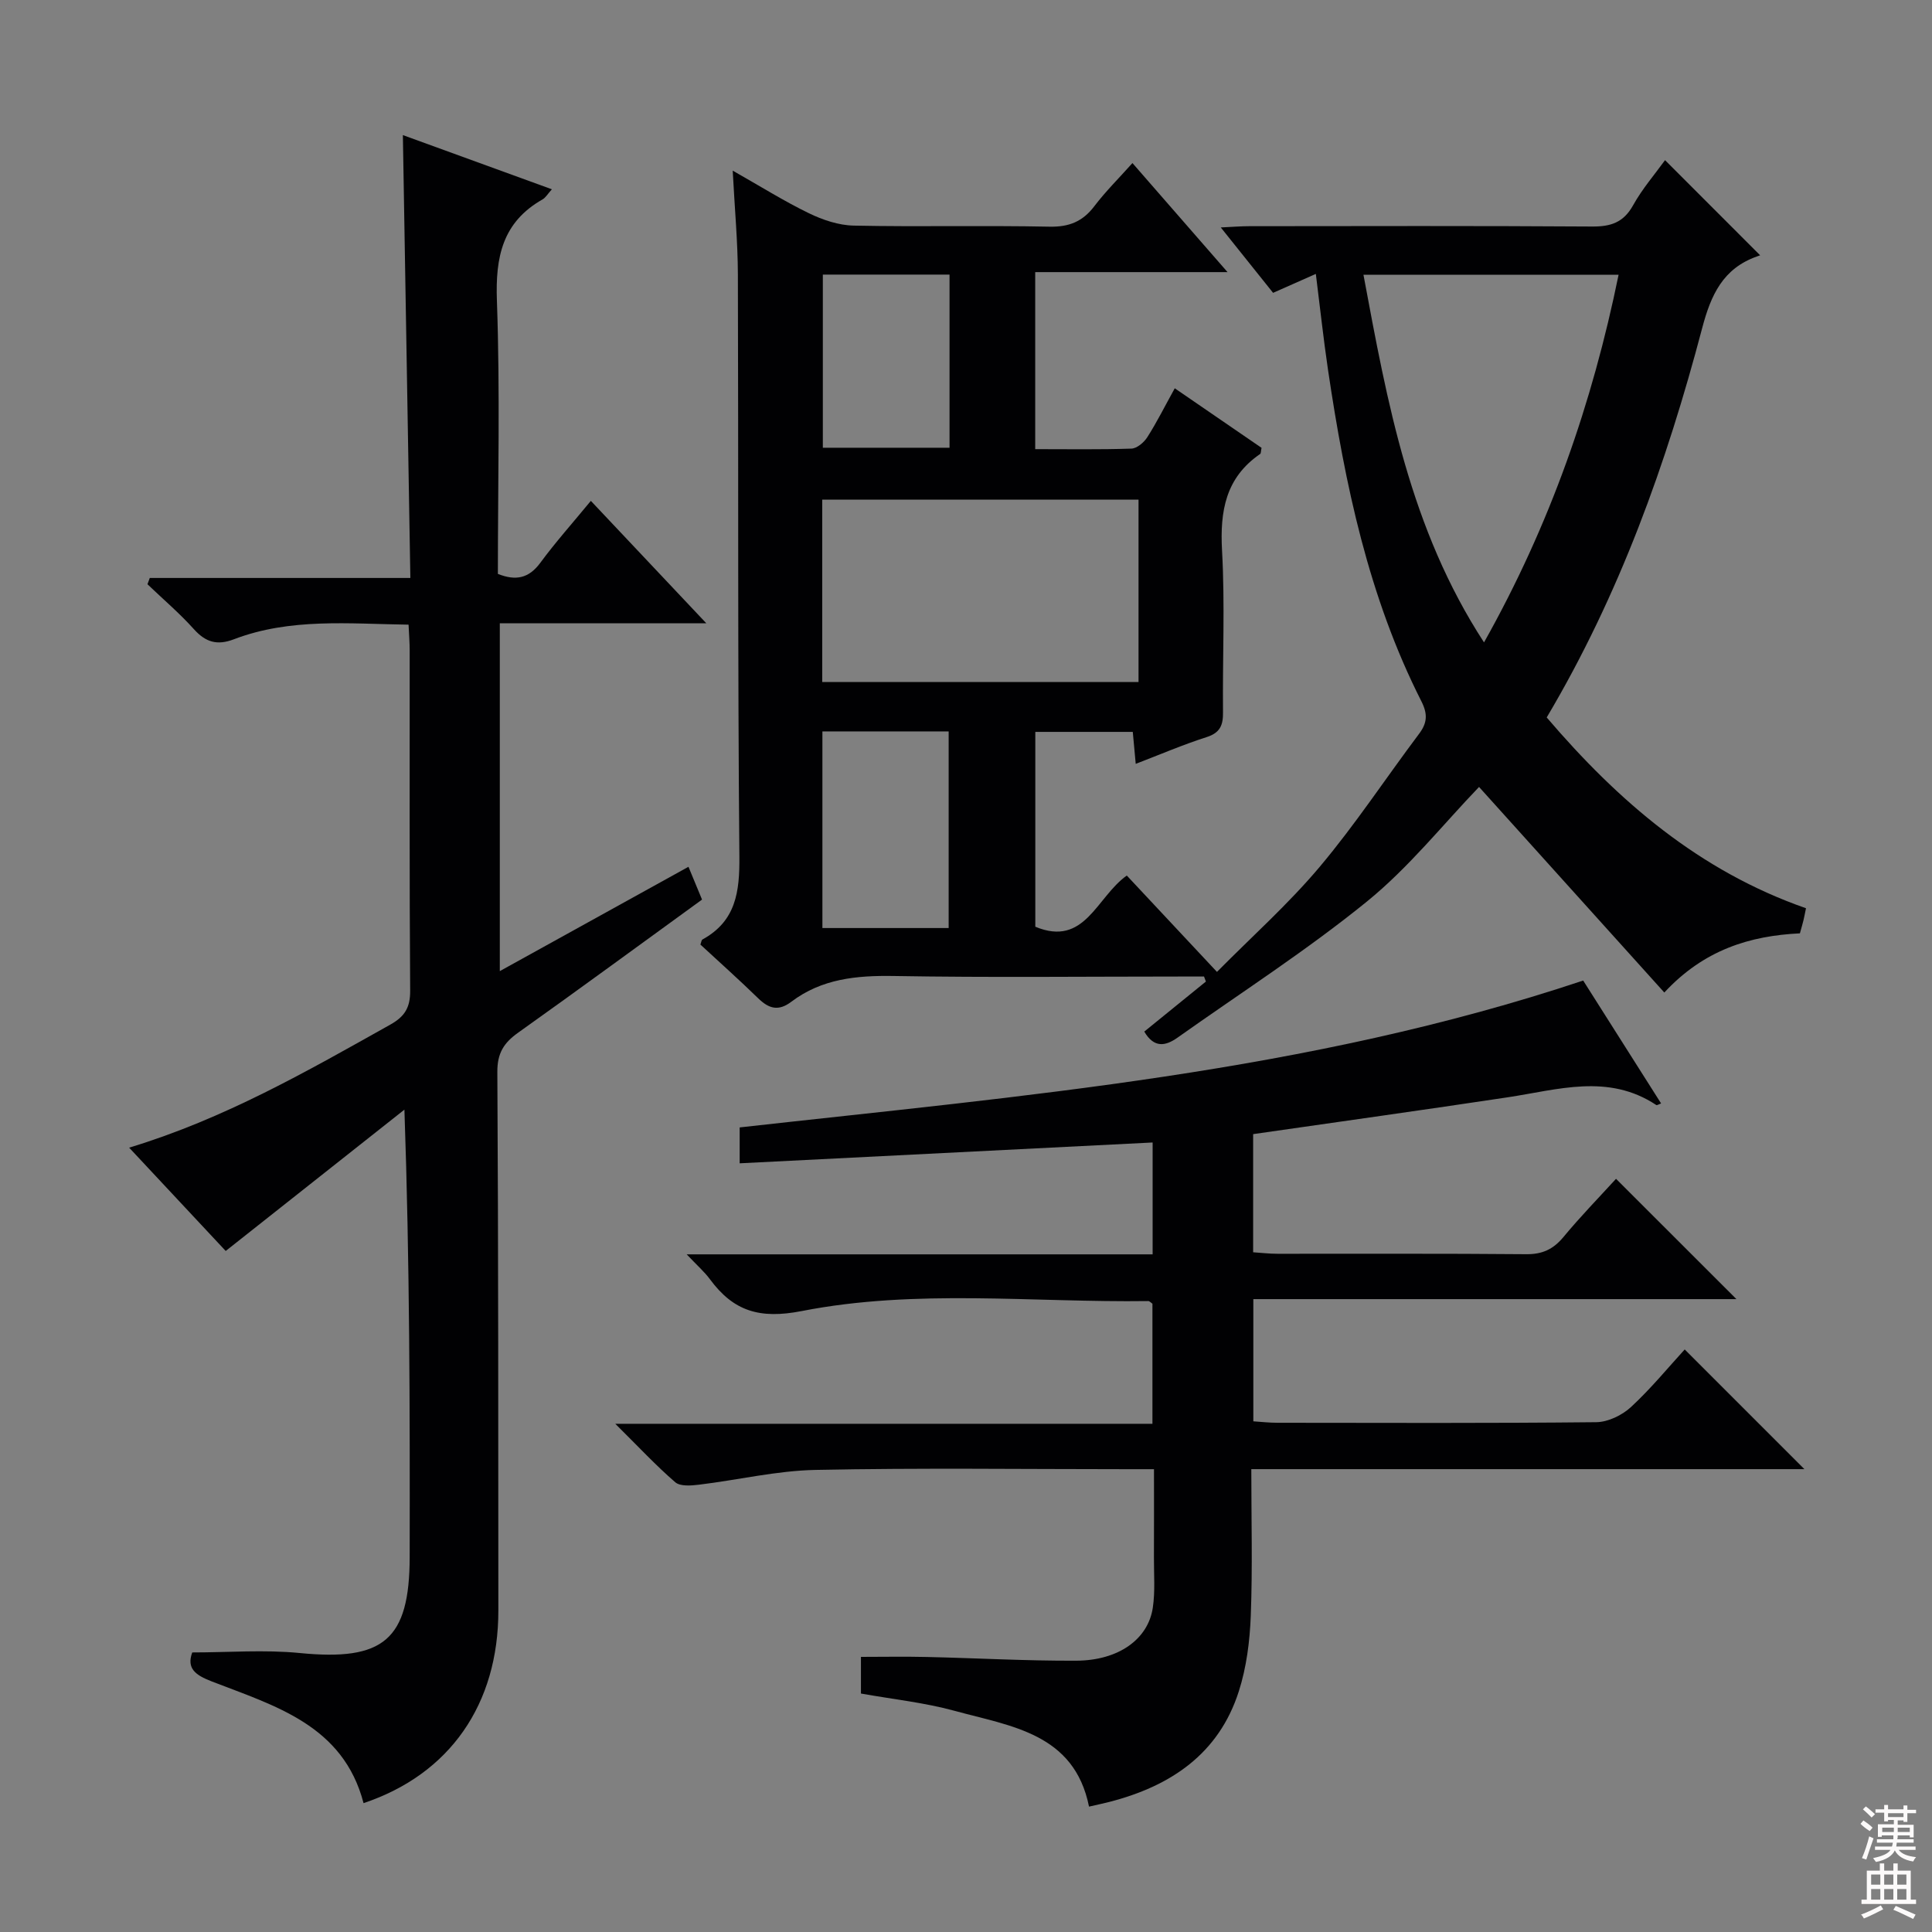
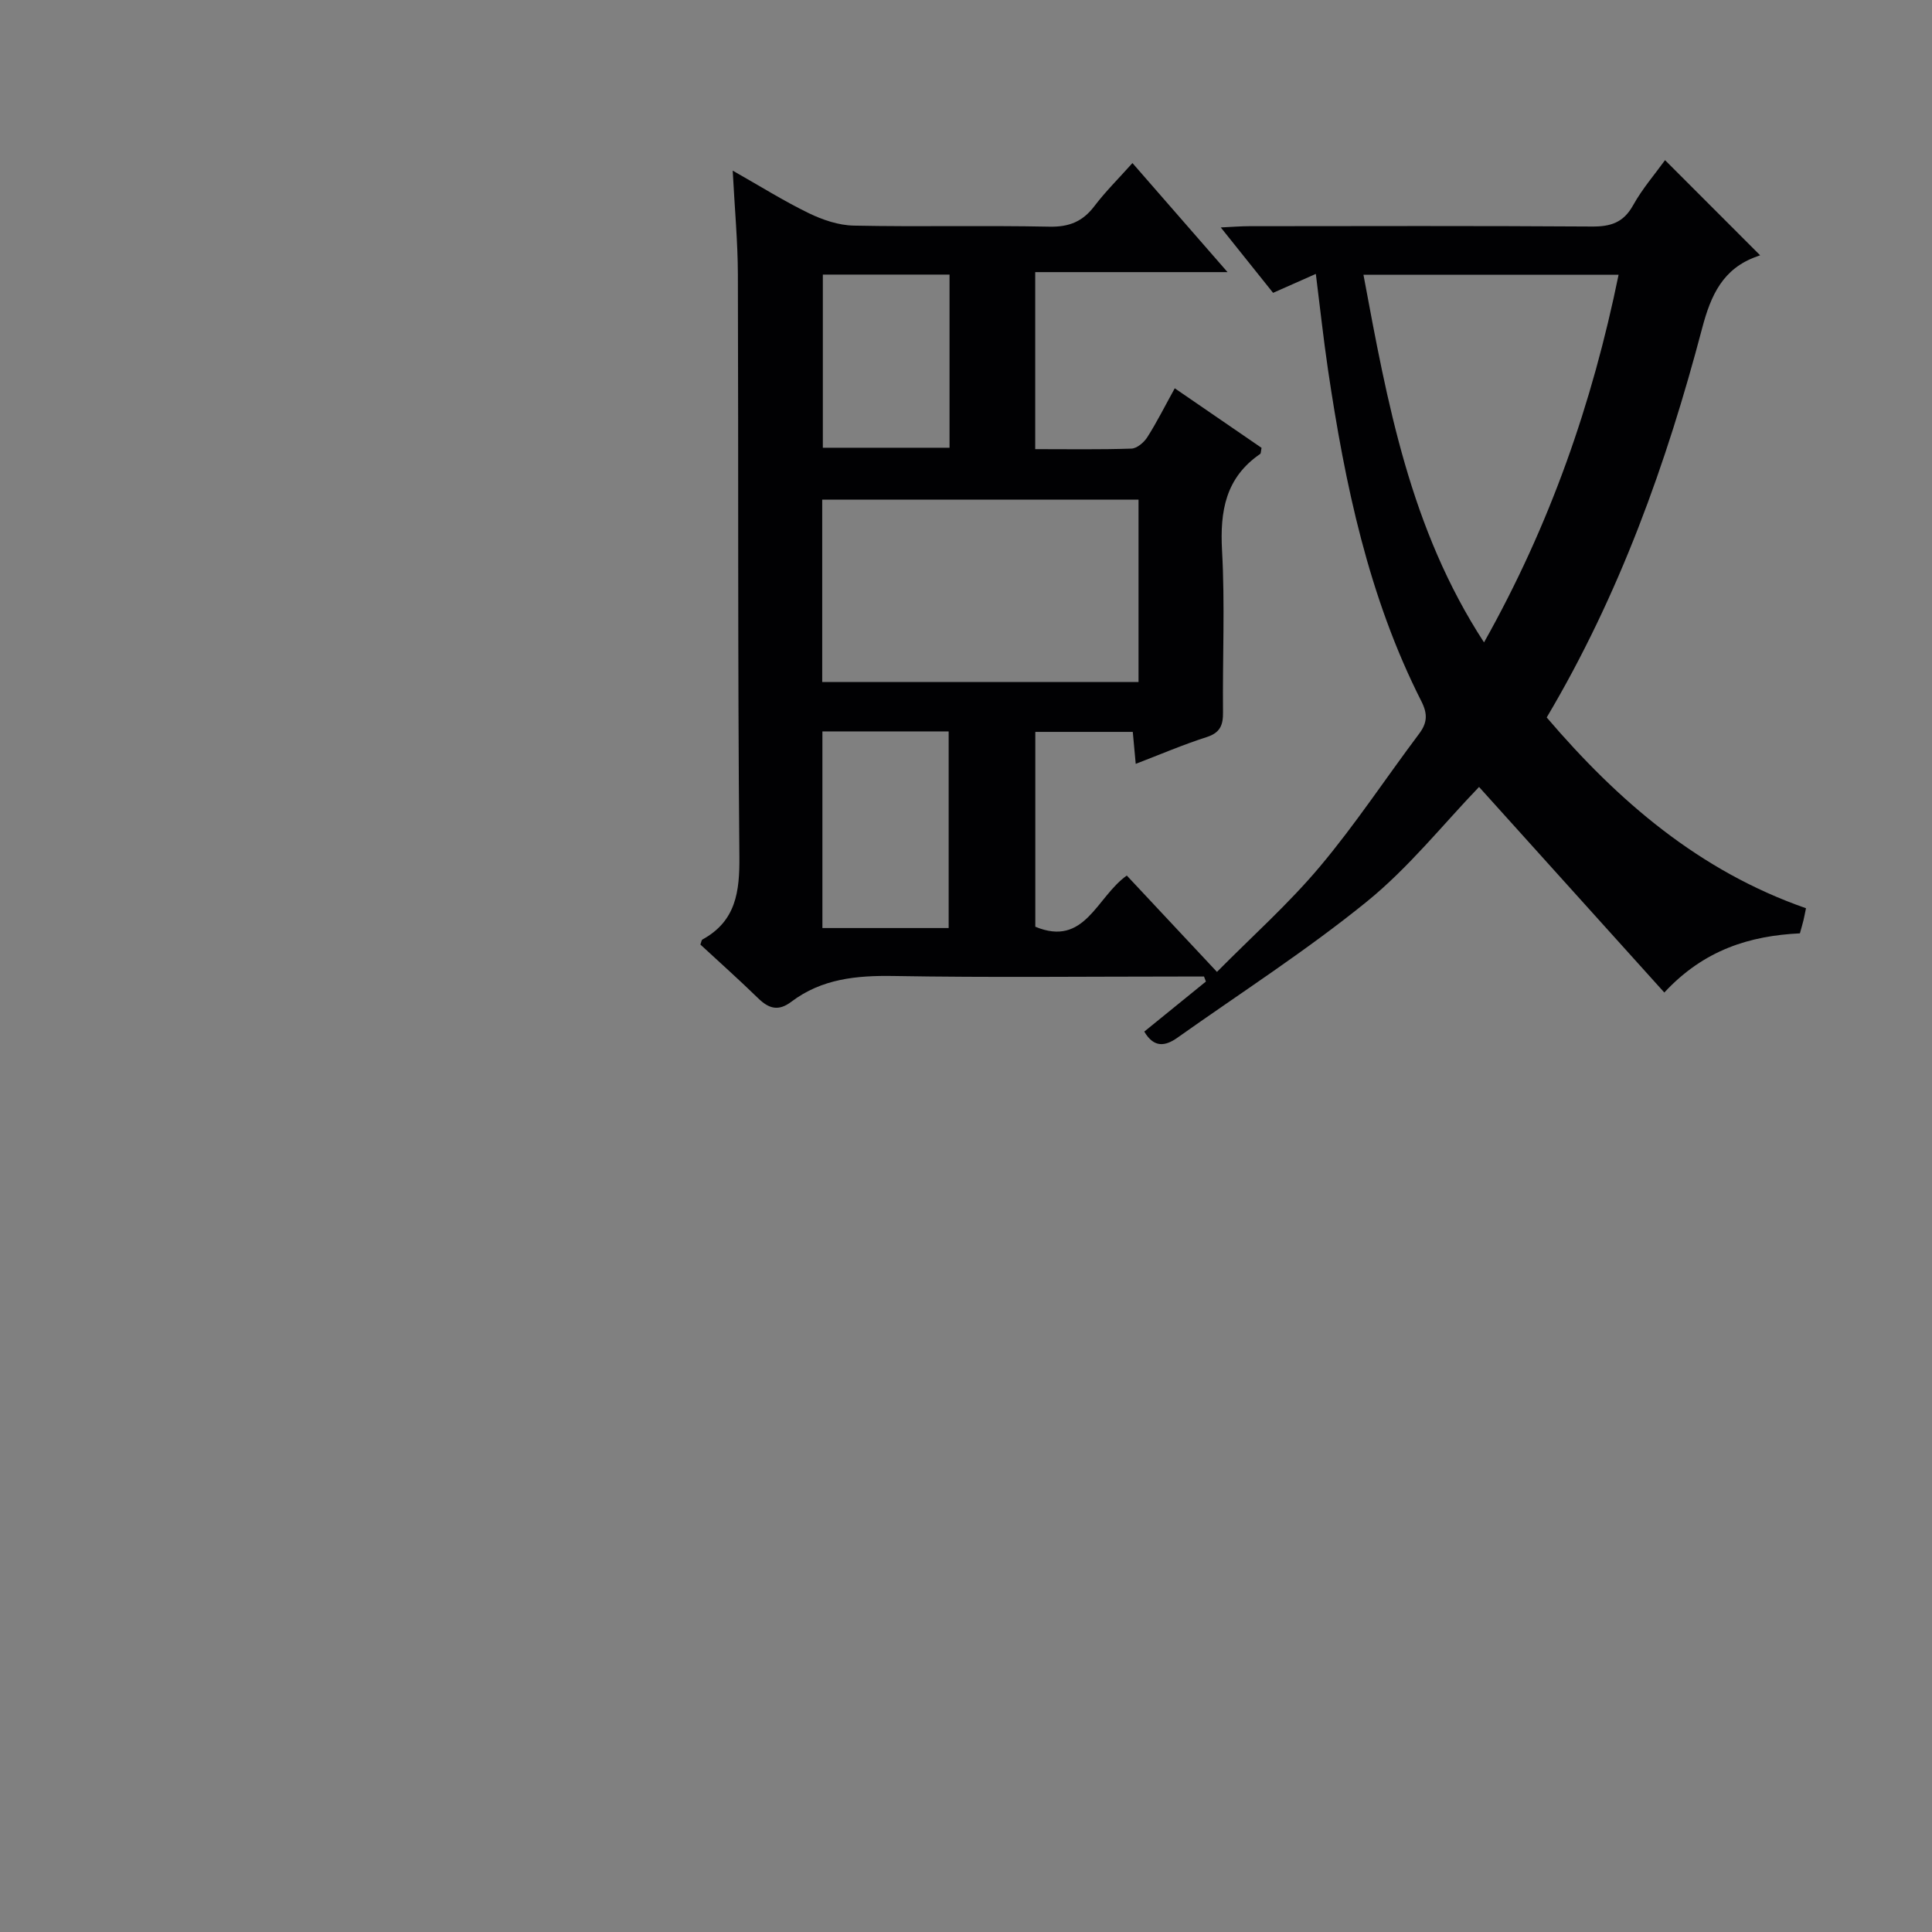
<svg xmlns="http://www.w3.org/2000/svg" enable-background="new 0 0 400 400" viewBox="0 0 400 400">
  <rect x="0" y="0" width="400" height="400" fill="#808080" stroke="none" />
  <g fill="#010103">
    <path d="m272.43 56.71c-3.27 1.45-5.96 2.64-8.85 3.92-3.55-4.43-6.94-8.67-10.83-13.54 2.4-.11 4.13-.26 5.86-.26 23.66-.02 47.32-.09 70.98.07 3.88.03 6.53-.81 8.52-4.39 1.92-3.45 4.56-6.5 6.62-9.35 6.51 6.52 12.92 12.92 19.69 19.7.23-.08-.24.08-.7.25-6.99 2.49-9.49 7.94-11.3 14.81-7.38 28.01-17.09 55.17-32.19 80.62 14.77 17.29 31.55 31.78 53.68 39.5-.19.91-.33 1.69-.51 2.45-.19.8-.43 1.58-.75 2.75-10.33.5-19.84 3.38-28.07 12.25-12.71-14.1-25.14-27.89-38.36-42.56-7.4 7.69-14.52 16.66-23.2 23.71-12.48 10.14-26.09 18.88-39.24 28.2-2.46 1.74-4.83 2.21-6.87-1.26 4.22-3.43 8.49-6.89 12.76-10.36-.13-.35-.26-.7-.39-1.04-1.59 0-3.17 0-4.76 0-19.83 0-39.66.23-59.48-.11-7.7-.13-14.91.57-21.19 5.32-2.66 2.02-4.64 1.47-6.86-.69-3.92-3.82-8.01-7.47-11.98-11.14.18-.47.21-.93.43-1.05 6.94-3.81 7.71-9.88 7.64-17.21-.36-40.15-.18-80.3-.31-120.46-.02-6.79-.66-13.58-1.07-21.51 5.76 3.26 10.63 6.32 15.76 8.81 2.86 1.39 6.17 2.51 9.31 2.57 13.49.28 26.99-.06 40.48.22 4.08.09 6.9-1.05 9.33-4.25 2.3-3.03 5.04-5.74 7.88-8.92 6.4 7.34 12.65 14.5 19.69 22.58-14 0-26.75 0-39.82 0v36.65c6.69 0 13.31.11 19.92-.11 1.14-.04 2.59-1.27 3.28-2.35 1.96-3.07 3.59-6.34 5.69-10.14 6.23 4.27 12.15 8.34 17.97 12.33-.15.7-.11 1.15-.29 1.27-7.15 4.9-8.34 11.81-7.89 19.99.62 11.13.09 22.32.2 33.48.03 2.67-.58 4.25-3.39 5.15-4.88 1.56-9.6 3.59-14.68 5.54-.22-2.38-.4-4.33-.61-6.62-6.66 0-13.24 0-20.18 0v40.34c10.28 4.27 12.63-6.12 18.94-10.6 6.03 6.44 12.12 12.95 18.67 19.95 7.23-7.31 14.8-14.06 21.26-21.74 7.37-8.76 13.7-18.39 20.59-27.56 1.71-2.27 1.79-4.12.48-6.71-10.96-21.61-15.83-44.98-19.35-68.71-.94-6.37-1.63-12.79-2.51-19.79zm-102.2 84.49h65.49c0-12.81 0-25.24 0-37.76-21.96 0-43.65 0-65.49 0zm137.02-8.2c13.71-24.39 22.42-49.52 27.86-76.11-17.84 0-35.13 0-52.82 0 4.95 26.54 9.63 52.56 24.96 76.11zm-136.98 18.43v40.71h26.14c0-13.85 0-27.24 0-40.71-8.86 0-17.3 0-26.14 0zm26.32-94.58c-8.89 0-17.57 0-26.23 0v35.85h26.23c0-12.06 0-23.81 0-35.85z" />
-     <path d="m334.58 244.06c8.51 8.51 16.6 16.59 24.93 24.91-33.18 0-66.39 0-100.02 0v25.3c1.52.1 3.26.3 5 .3 22 .02 44 .11 66-.12 2.44-.03 5.35-1.44 7.19-3.14 4.13-3.82 7.73-8.22 11.12-11.92l24.78 24.78c-37.81 0-75.86 0-114.51 0 0 10.46.27 20.42-.11 30.35-.2 5.25-.88 10.67-2.48 15.66-4.15 12.96-14.12 19.62-26.77 22.88-1.28.33-2.57.6-4.24.98-3.06-15.18-16.16-16.63-27.79-19.82-6.21-1.71-12.71-2.39-19.43-3.59 0-2.23 0-4.65 0-7.59 4.49 0 9.07-.09 13.65.02 10.31.23 20.62.82 30.93.77 8.71-.04 14.85-4.41 15.84-10.93.52-3.43.22-6.98.24-10.48.03-5.82.01-11.63.01-18.24-2.07 0-3.82 0-5.58 0-21.5 0-43-.29-64.49.15-8.06.16-16.08 2.09-24.14 3.06-1.63.2-3.88.38-4.91-.51-3.99-3.45-7.6-7.33-12.41-12.1h111.21c0-8.76 0-16.82 0-24.86-.33-.22-.61-.56-.87-.55-23.94.33-48.08-2.57-71.74 2.07-8.74 1.71-14.14.01-19-6.58-1.14-1.55-2.63-2.84-4.82-5.16h96.47c0-8.09 0-15.51 0-23.16-28.41 1.43-56.82 2.87-85.5 4.31 0-3.27 0-5.21 0-7.43 58.66-6.56 117.64-11.37 174.64-30.41 5.28 8.32 10.69 16.86 16.13 25.44-.44.16-.85.43-1 .33-9.96-6.6-20.39-3.15-30.79-1.59-17.4 2.62-34.82 5.05-52.67 7.62v24.46c1.56.1 3.3.31 5.04.31 17.17.02 34.33-.07 51.5.09 3.34.03 5.59-1.02 7.69-3.54 3.49-4.22 7.32-8.15 10.9-12.07z" />
-     <path d="m83.41 27.97c10.28 3.74 20.39 7.42 30.85 11.22-.84.93-1.28 1.72-1.94 2.1-8.3 4.71-9.77 11.93-9.44 20.97.67 18.79.2 37.63.2 56.56 3.67 1.46 6.38.96 8.78-2.29 3.15-4.28 6.7-8.25 10.47-12.83 7.84 8.31 15.48 16.4 23.91 25.35-14.92 0-28.65 0-42.76 0v72.01c13.01-7.19 25.84-14.28 39.06-21.6.99 2.4 1.85 4.47 2.81 6.79-12.81 9.29-25.39 18.53-38.11 27.58-2.94 2.09-4.29 4.24-4.27 8.1.22 37.16.18 74.31.21 111.47.02 19.47-10.07 33.95-27.91 39.92-4.22-16.17-18.36-20.13-31.46-25.21-3.32-1.29-5.23-2.65-4.01-5.99 7.48 0 14.93-.6 22.25.12 17.34 1.71 22.74-2.69 22.77-19.88.05-30.49.01-60.97-1.09-92.62-12.22 9.66-24.43 19.33-37 29.26-6.08-6.51-12.84-13.74-19.99-21.39 19.73-5.98 36.84-15.82 54.06-25.47 2.97-1.66 4.14-3.51 4.12-7-.17-23.49-.08-46.99-.1-70.48 0-1.63-.14-3.25-.23-5.33-12.36-.17-24.49-1.43-36.15 3.02-3.48 1.33-5.85.63-8.3-2.09-2.97-3.31-6.39-6.21-9.61-9.3.16-.43.32-.87.48-1.3h53.95c-.52-30.87-1.03-60.93-1.55-91.69z" />
  </g>
-   <path d="m385.2 377.6.6-.7c.6.4 1.3.9 1.9 1.5l-.6.7c-.8-.5-1.4-1-1.9-1.5zm.3 7.1c.6-1.4 1.1-2.9 1.5-4.5.3.1.6.3.9.4-.5 1.4-1 2.9-1.5 4.4zm.2-10.1.6-.6c.7.5 1.3 1.1 1.9 1.6l-.7.7c-.6-.6-1.2-1.2-1.8-1.7zm8.4-.8h.8v.9h1.8v.7h-1.8v1.8h-.8v-.3h-1.2v.9h3.3v2.6h-.8v-.4h-2.5c0 .3 0 .6-.1.8h3.4v.7h-3.5c0 .3-.1.6-.1.8h4v.7h-3.5c.7.9 1.9 1.3 3.6 1.5-.2.2-.4.5-.6.9-1.9-.3-3.2-1.1-3.8-2.3-.5 1.1-1.8 2-3.9 2.4-.2-.3-.4-.5-.6-.8 1.9-.4 3.1-.9 3.6-1.7h-3.2v-.7h3.5c.1-.2.1-.5.2-.8h-3.3v-.7h3.4c0-.2 0-.5 0-.8h-2.4v.3h-.8v-2.6h3.3v-.9h-1.2v.3h-.8v-1.8h-1.8v-.7h1.8v-.9h.8v.9h3.2zm-4.4 5.5h2.4c0-.3 0-.6 0-.9h-2.4zm1.2-3.1h3.2v-.8h-3.2zm4.4 2.2h-2.4v.9h2.5v-.9z" fill="#fcfafa" />
-   <path d="m389.2 385.8h.9v1.5h1.9v-1.5h.9v1.5h2.7v6h1.1v.9h-11.3v-.9h1.1v-6h2.7zm.2 8.7.5.8c-1.2.6-2.5 1.3-4 1.9-.2-.3-.3-.6-.6-.8 1.6-.6 3-1.3 4.1-1.9zm-2-4.3h1.9v-2.1h-1.9zm0 3.1h1.9v-2.2h-1.9zm2.7-3.1h1.9v-2.1h-1.9zm0 3.1h1.9v-2.2h-1.9zm2.4 1.3c1.4.6 2.7 1.2 4.1 1.8l-.5.9c-1.5-.7-2.8-1.4-4.1-1.9zm2.2-6.5h-1.9v2.1h1.9zm-1.9 5.2h1.9v-2.2h-1.9z" fill="#fcfafa" />
</svg>